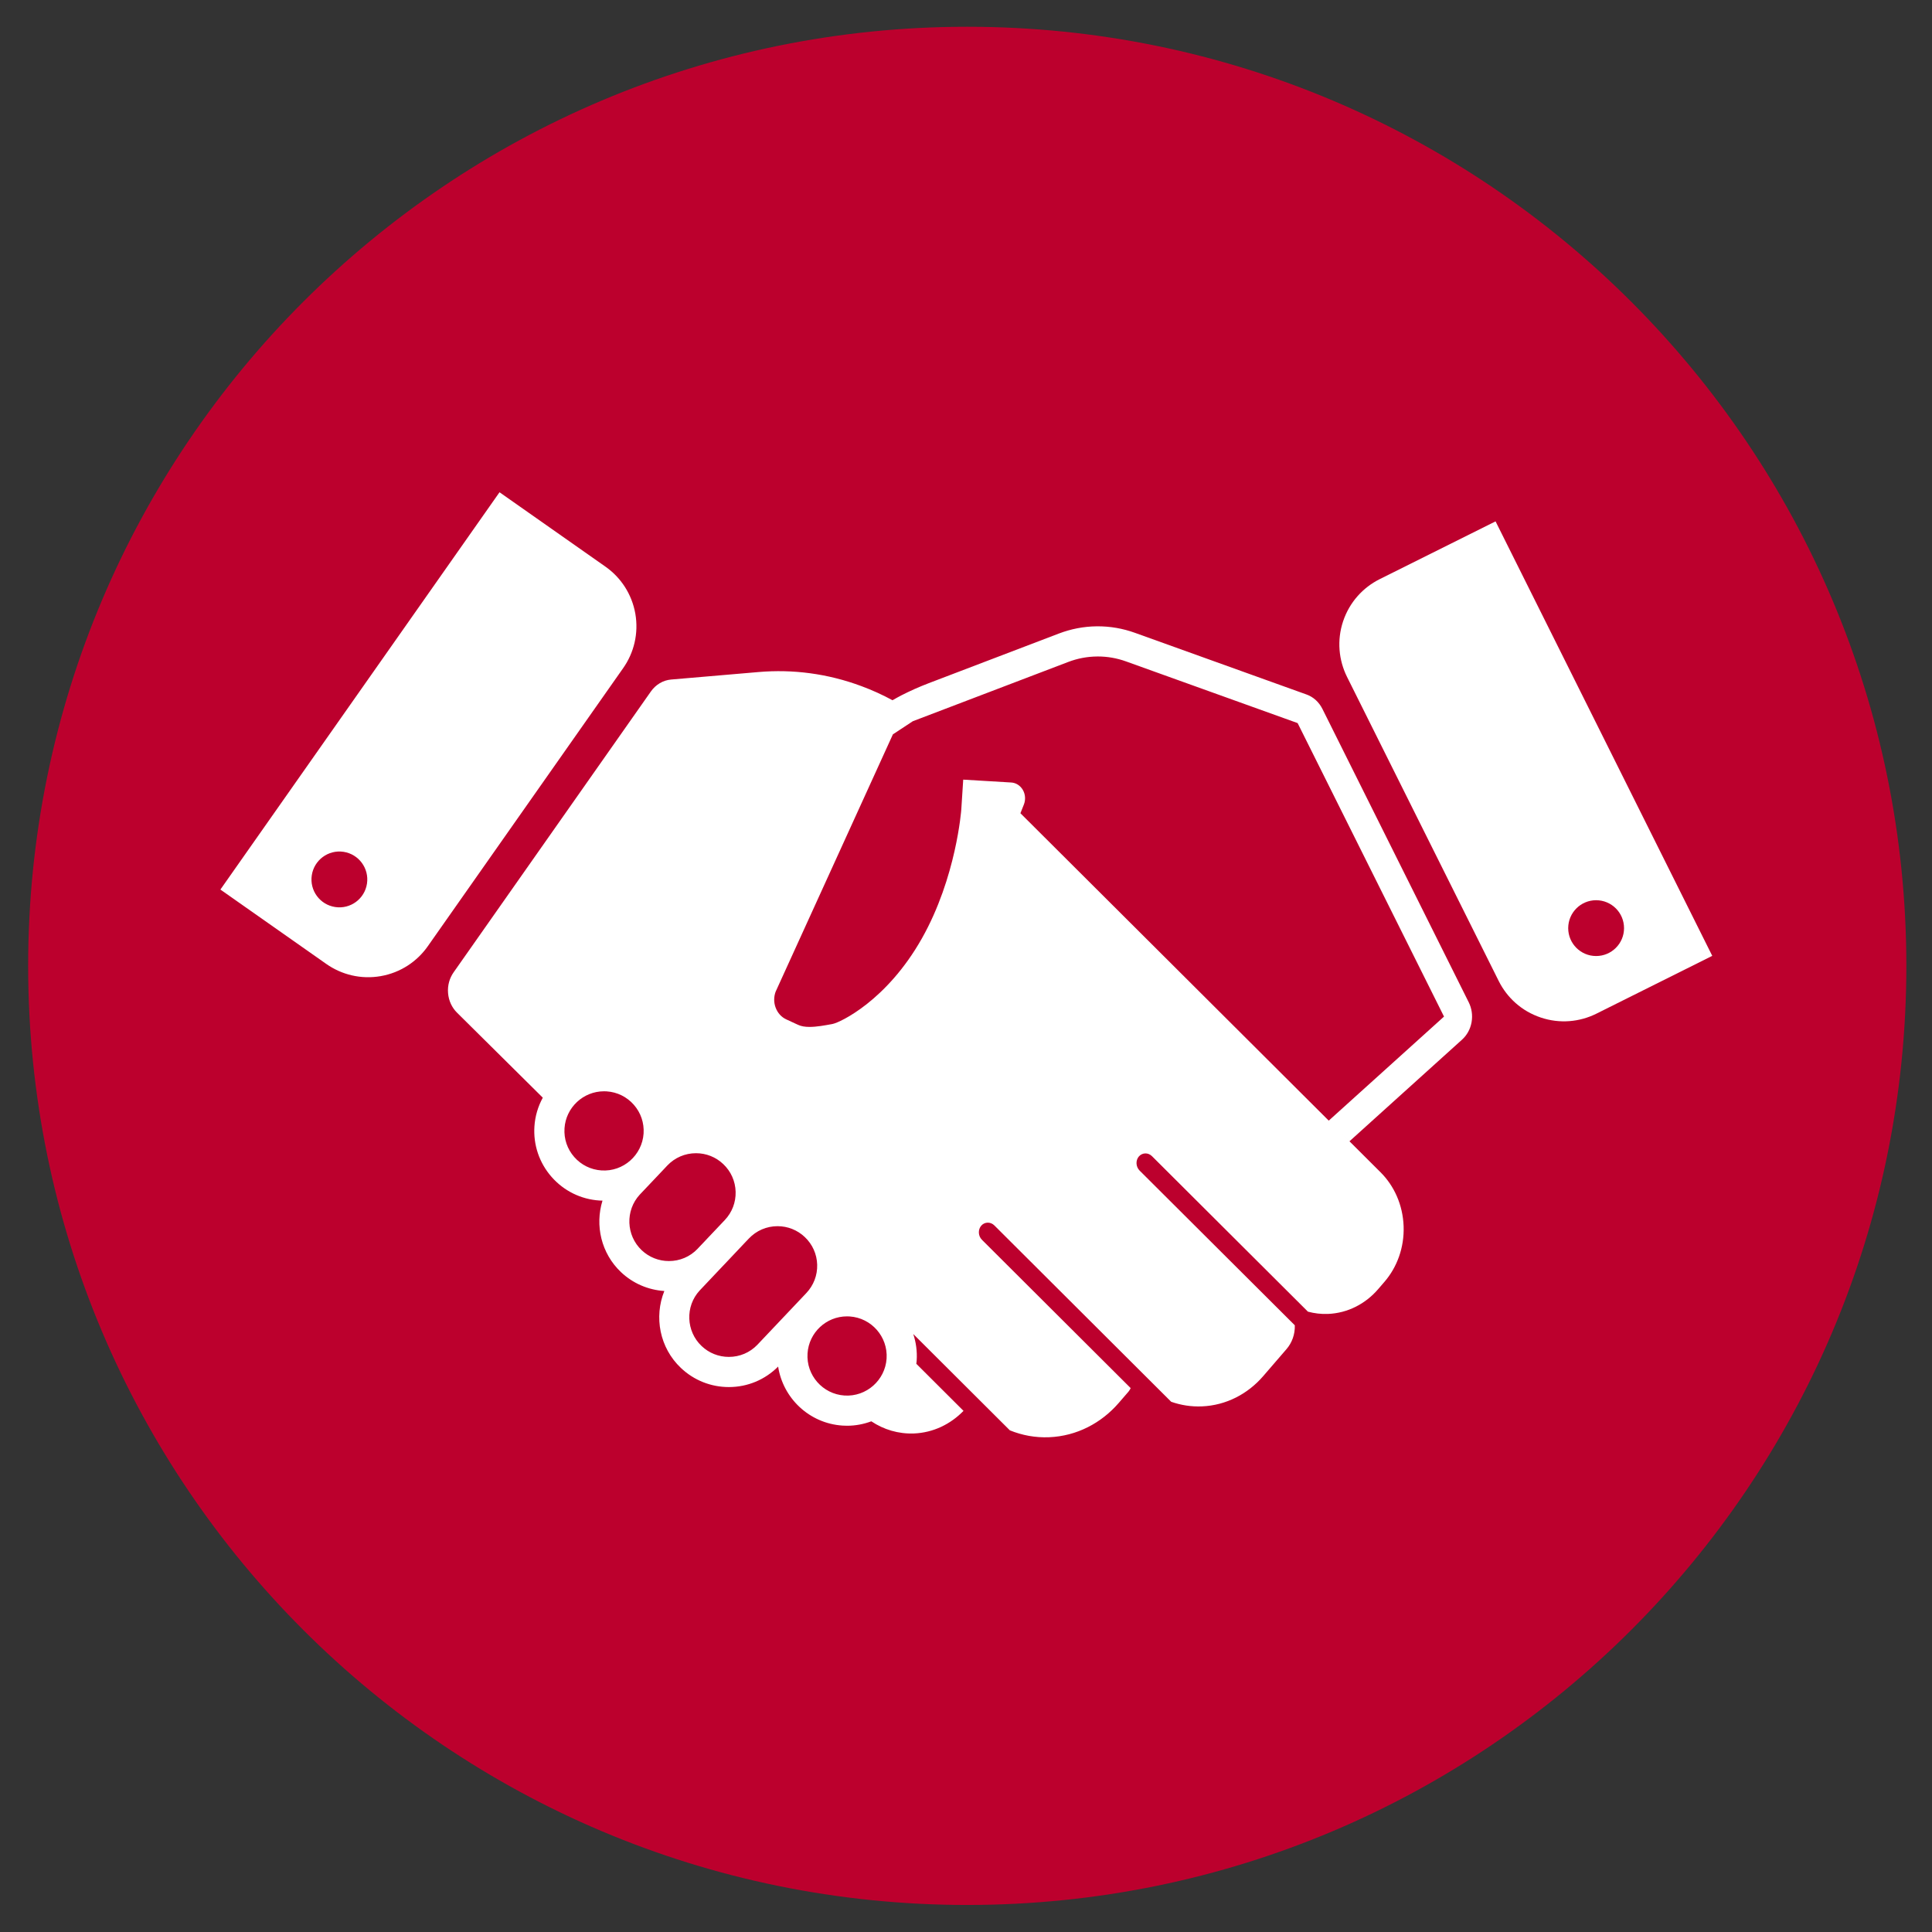
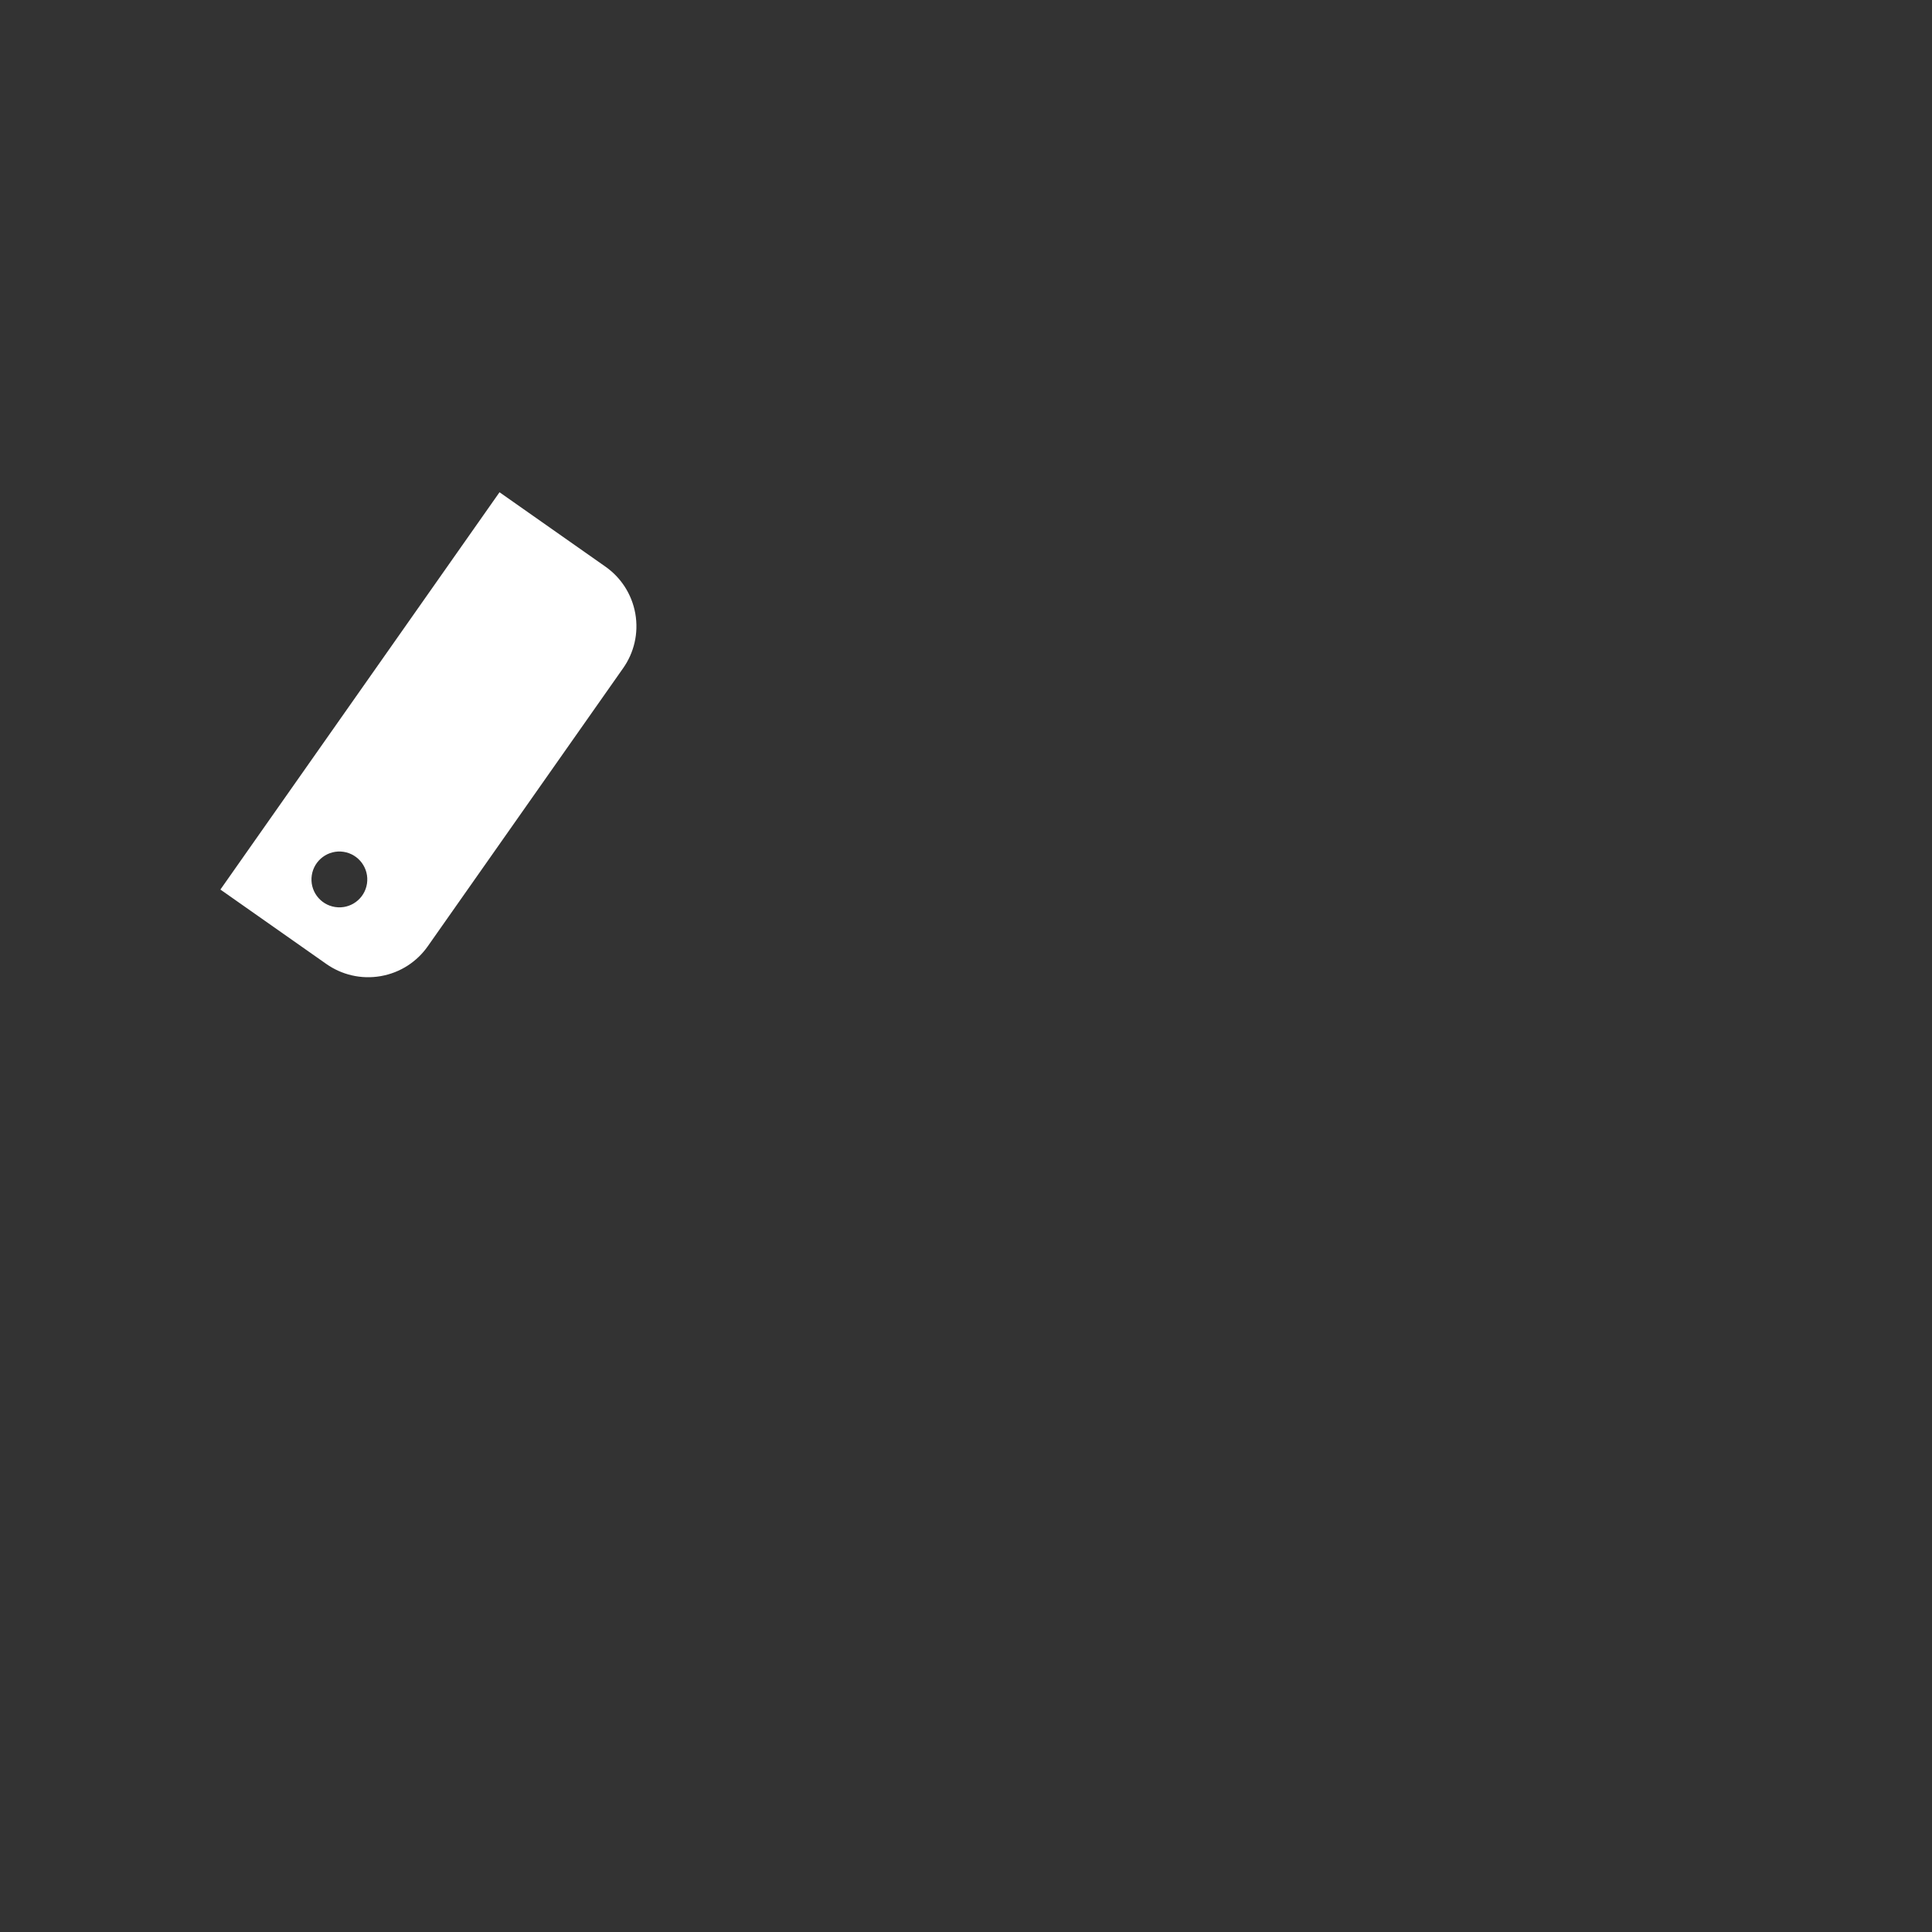
<svg xmlns="http://www.w3.org/2000/svg" width="100" height="100" viewBox="0 0 100 100" fill="none">
  <rect x="0" y="0" width="100" height="100" fill="#333333" stroke="none" />
  <g id="icon">
    <g id="Layer_2">
-       <path id="Vector" d="M50.065 98.601C76.91 98.601 98.673 76.838 98.673 49.993C98.673 23.147 76.91 1.385 50.065 1.385C23.22 1.385 1.457 23.147 1.457 49.993C1.457 76.838 23.22 98.601 50.065 98.601Z" fill="#BC002D" />
-     </g>
+       </g>
    <g id="Layer_1">
      <g id="Group">
-         <path id="Vector_2" d="M76.022 51.88L68.446 36.689C68.36 36.521 68.247 36.364 68.102 36.233C67.957 36.103 67.795 36.007 67.626 35.947L58.742 32.754C58.123 32.531 57.461 32.412 56.771 32.418C56.081 32.425 55.422 32.558 54.806 32.792L48.065 35.364C47.591 35.545 47.12 35.754 46.655 35.991C46.5 36.071 46.347 36.158 46.196 36.244C45.687 35.968 45.156 35.725 44.601 35.519C42.833 34.858 41.022 34.634 39.27 34.784L34.735 35.173C34.537 35.19 34.338 35.251 34.152 35.361C33.966 35.47 33.812 35.618 33.691 35.789L23.48 50.326C23.27 50.624 23.157 51.004 23.192 51.406C23.225 51.808 23.398 52.16 23.654 52.414L28.095 56.816C27.852 57.261 27.697 57.762 27.662 58.298C27.598 59.261 27.914 60.191 28.549 60.916C29.186 61.641 30.066 62.076 31.029 62.139C31.081 62.142 31.133 62.142 31.185 62.144C30.79 63.421 31.113 64.871 32.142 65.845C32.758 66.428 33.547 66.767 34.386 66.822C33.846 68.162 34.138 69.759 35.243 70.804C35.916 71.443 36.797 71.794 37.726 71.794C38.693 71.794 39.595 71.416 40.276 70.734C40.529 72.371 41.888 73.675 43.608 73.788C43.687 73.793 43.768 73.796 43.847 73.796C44.286 73.796 44.707 73.713 45.099 73.567C45.738 73.994 46.5 74.228 47.311 74.196C48.308 74.154 49.202 73.714 49.871 73.026L47.428 70.589C47.434 70.532 47.445 70.478 47.447 70.42C47.479 69.941 47.413 69.478 47.27 69.048L52.27 74.034C52.901 74.291 53.587 74.42 54.302 74.391C55.733 74.332 57.008 73.657 57.91 72.611L58.411 72.031C58.457 71.976 58.492 71.914 58.523 71.848L50.826 64.172C50.627 63.975 50.612 63.648 50.788 63.442C50.964 63.238 51.27 63.231 51.467 63.427L60.621 72.556C61.12 72.731 61.654 72.817 62.209 72.794C63.467 72.743 64.589 72.148 65.383 71.228L66.591 69.828C66.869 69.505 67.034 69.07 67.019 68.597L58.985 60.588C58.789 60.391 58.771 60.063 58.947 59.859C59.125 59.654 59.43 59.647 59.626 59.843L67.698 67.891C68.029 67.98 68.377 68.023 68.734 68.009C69.766 67.967 70.683 67.481 71.332 66.727L71.657 66.35C72.307 65.598 72.69 64.579 72.651 63.47C72.611 62.362 72.16 61.378 71.459 60.679L69.305 58.531L69.849 59.073L75.675 53.812C75.922 53.589 76.102 53.278 76.168 52.912C76.233 52.546 76.174 52.185 76.022 51.88ZM31.131 60.581C30.584 60.545 30.084 60.299 29.723 59.887C29.361 59.476 29.183 58.948 29.219 58.4C29.288 57.326 30.188 56.485 31.262 56.485C31.308 56.485 31.354 56.486 31.4 56.489C31.946 56.525 32.446 56.771 32.807 57.183C33.169 57.595 33.347 58.122 33.312 58.67C33.237 59.79 32.264 60.657 31.131 60.581ZM34.623 65.272C34.097 65.272 33.597 65.073 33.215 64.712C32.403 63.945 32.359 62.653 33.112 61.836C33.151 61.795 33.951 60.949 34.335 60.545L34.536 60.331C34.928 59.918 35.457 59.69 36.026 59.69C36.553 59.69 37.053 59.889 37.435 60.252C37.833 60.628 38.061 61.137 38.076 61.685C38.091 62.231 37.892 62.752 37.516 63.149L36.945 63.752C36.823 63.88 36.692 64.019 36.558 64.16C36.537 64.184 36.513 64.208 36.493 64.231C36.393 64.335 36.305 64.428 36.237 64.499C36.198 64.541 36.159 64.584 36.119 64.624C36.109 64.635 36.101 64.644 36.1 64.645C35.712 65.05 35.186 65.272 34.623 65.272ZM39.201 69.606C38.812 70.011 38.288 70.233 37.725 70.233C37.199 70.233 36.697 70.034 36.316 69.671C35.505 68.905 35.461 67.613 36.211 66.8C36.229 66.781 36.699 66.283 37.231 65.721C37.231 65.721 37.231 65.721 37.231 65.721L37.627 65.304C38.319 64.571 38.546 64.333 38.623 64.25C38.631 64.242 38.642 64.232 38.649 64.223L38.651 64.222C38.718 64.15 38.757 64.11 38.758 64.109C39.148 63.696 39.678 63.467 40.248 63.467C40.774 63.467 41.274 63.667 41.656 64.029C42.054 64.406 42.282 64.915 42.297 65.461C42.312 66.01 42.112 66.53 41.735 66.929C41.698 66.968 39.28 69.522 39.201 69.606ZM43.709 72.232C42.581 72.157 41.723 71.178 41.798 70.051C41.868 68.976 42.764 68.135 43.84 68.135C43.886 68.135 43.932 68.136 43.977 68.139C45.105 68.213 45.963 69.191 45.89 70.319C45.816 71.438 44.844 72.306 43.709 72.232ZM68.776 58.004L52.817 42.093L52.997 41.639C53.09 41.402 53.078 41.122 52.942 40.886C52.805 40.651 52.577 40.515 52.337 40.502L51.151 40.431L49.856 40.354L49.757 41.89C49.756 41.922 49.499 45.415 47.718 48.57C45.892 51.808 43.473 52.925 43.105 52.997C42.693 53.077 42.261 53.153 41.902 53.153C41.655 53.153 41.465 53.118 41.302 53.043L40.697 52.763C40.443 52.645 40.249 52.429 40.146 52.153C40.047 51.887 40.048 51.596 40.146 51.331L46.216 38.01L47.248 37.33L47.664 37.172H47.663L55.291 34.263C55.771 34.08 56.273 33.984 56.783 33.98L56.826 33.979C57.321 33.979 57.811 34.065 58.281 34.234L67.165 37.427L74.742 52.618L68.776 58.004Z" fill="white" />
-         <path id="Vector_3" d="M77.41 26.986L71.412 29.977C70.55 30.408 69.85 31.168 69.52 32.154C69.189 33.142 69.292 34.169 69.721 35.034L77.573 50.776C78.004 51.639 78.763 52.339 79.752 52.668C80.738 52.999 81.766 52.898 82.63 52.467L88.626 49.475L77.41 26.986ZM82.614 49.484C81.818 49.484 81.17 48.839 81.17 48.041C81.17 47.242 81.818 46.595 82.614 46.595C83.412 46.595 84.06 47.242 84.06 48.041C84.06 48.839 83.412 49.484 82.614 49.484Z" fill="white" />
        <path id="Vector_4" d="M11.408 46.043L16.891 49.895C17.681 50.45 18.682 50.703 19.707 50.524C20.733 50.345 21.588 49.767 22.142 48.978L32.255 34.582C32.811 33.793 33.063 32.791 32.885 31.766C32.704 30.741 32.128 29.885 31.338 29.33L25.855 25.479L11.408 46.043ZM16.138 45.304C16.257 44.515 16.993 43.972 17.781 44.09C18.571 44.21 19.113 44.946 18.995 45.735C18.876 46.525 18.14 47.068 17.351 46.948C16.561 46.83 16.018 46.094 16.138 45.304Z" fill="white" />
      </g>
    </g>
  </g>
</svg>